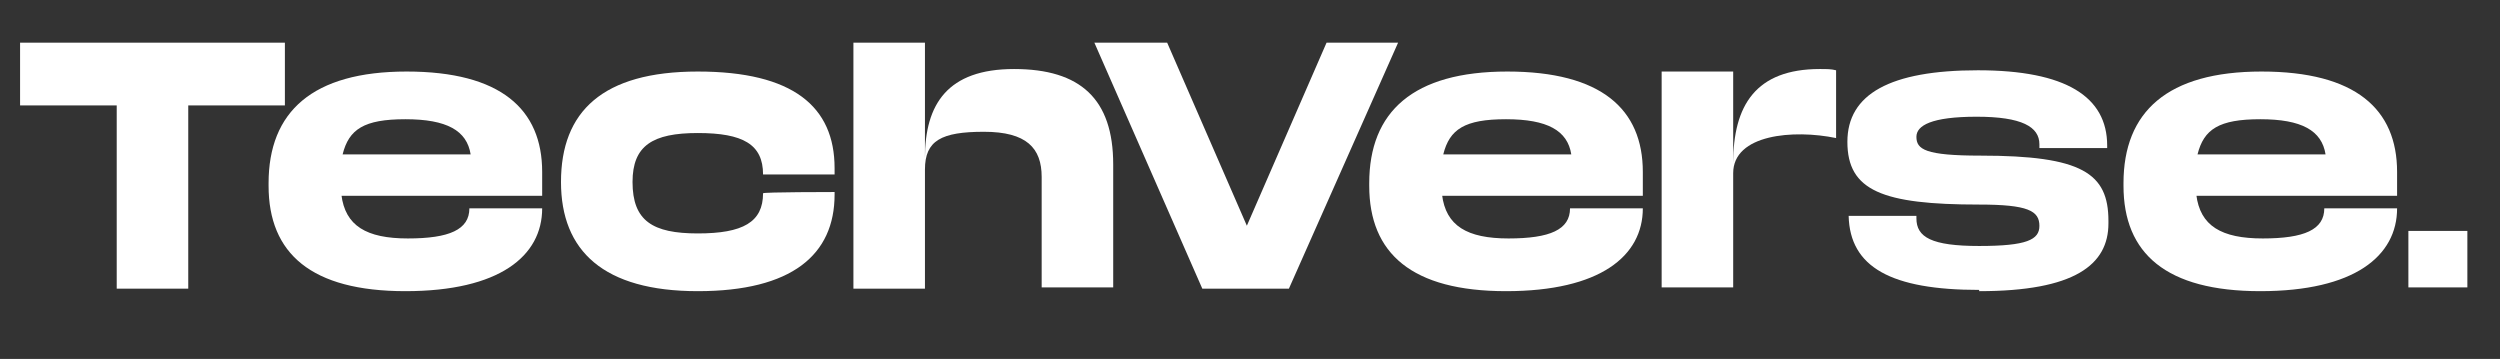
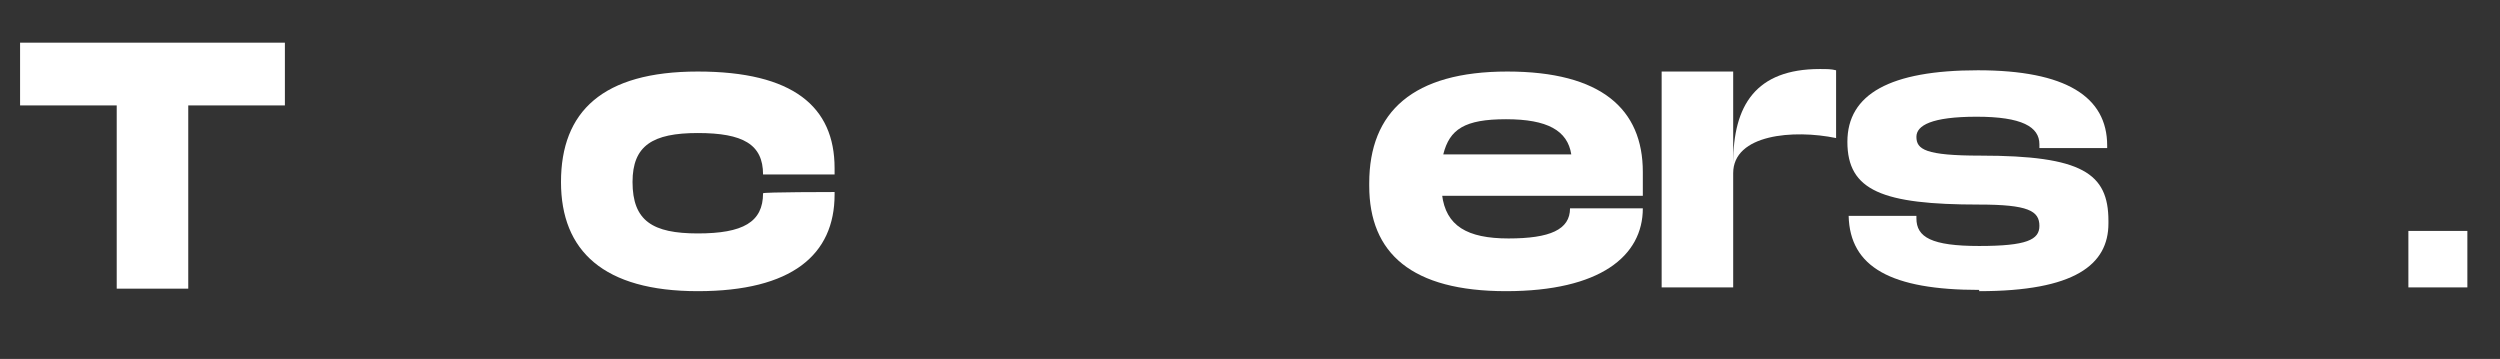
<svg xmlns="http://www.w3.org/2000/svg" id="Layer_1" version="1.1" viewBox="0 0 199.2 28.6">
  <rect x="0" y="0" width="199.2" height="28.6" fill="#333333" stroke="none" />
  <defs>
    <style>
      .st0 {
        fill: #fff;
      }
    </style>
  </defs>
  <path class="st0" d="M15,8.4v14.6h-5.7v-14.6H1.6V3.4h21.1v5h-7.7Z" />
-   <path class="st0" d="M27.2,15.5c.3,2.5,2,3.5,5.3,3.5s4.9-.7,4.9-2.4h0s5.8,0,5.8,0h0c0,3.8-3.4,6.6-10.9,6.6s-10.9-3-10.9-8.4v-.2c0-5.7,3.5-8.9,11-8.9s10.8,3,10.8,8v1.9h-16.1ZM27.3,12.3h10.2c-.3-1.9-1.9-2.8-5.2-2.8s-4.5.8-5,2.8Z" />
  <path class="st0" d="M66.5,15v.5c0,4.8-3.4,7.7-10.9,7.7s-10.9-3.2-10.9-8.7h0c0-5.6,3.3-8.8,10.9-8.8s10.9,2.8,10.9,7.7v.5h-5.7c0-2.4-1.6-3.3-5.2-3.3s-5.2,1-5.2,3.9h0c0,3.1,1.6,4.1,5.2,4.1s5.2-.9,5.2-3.2h0c0-.1,5.7-.1,5.7-.1Z" />
-   <path class="st0" d="M73.7,12.6c0-4.3,1.8-7.1,7.1-7.1s7.9,2.4,7.9,7.6v9.8h-5.7v-8.8c0-2.3-1.2-3.6-4.6-3.6s-4.7.7-4.7,3v9.5h-5.7V3.4h5.7v9.2Z" />
-   <path class="st0" d="M99.3,18.1l6.4-14.7h5.7l-8.7,19.6h-6.9l-8.6-19.6h5.8l6.4,14.7Z" />
  <path class="st0" d="M114.9,15.5c.3,2.5,2,3.5,5.3,3.5s4.9-.7,4.9-2.4h0s5.8,0,5.8,0h0c0,3.8-3.4,6.6-10.9,6.6s-10.9-3-10.9-8.4v-.2c0-5.7,3.5-8.9,11-8.9s10.8,3,10.8,8v1.9h-16.1ZM115,12.3h10.2c-.3-1.9-1.9-2.8-5.2-2.8s-4.5.8-5,2.8Z" />
  <path class="st0" d="M145,5.5c.6,0,.9,0,1.3.1v5.4c-3.4-.7-8.2-.3-8.2,2.8v9.1h-5.7V5.7h5.7v7.3c0-4.6,1.8-7.5,6.9-7.5Z" />
  <path class="st0" d="M157.7,23.1c-7,0-10.3-1.8-10.4-5.9h0c0,0,5.4,0,5.4,0v.2c0,1.5,1.2,2.2,5,2.2s4.8-.5,4.8-1.6h0c0-1.2-.9-1.7-4.8-1.7-7.7,0-10.5-1.1-10.5-5h0c0-3.8,3.4-5.7,10.4-5.7s10.3,2.1,10.3,6v.2h-5.4v-.3c0-1.4-1.4-2.2-5-2.2s-4.8.7-4.8,1.6h0c0,1,.7,1.5,5.1,1.5,8.1,0,10.2,1.4,10.2,5.2v.2c0,3.3-2.7,5.4-10.3,5.4Z" />
-   <path class="st0" d="M175,15.5c.3,2.5,2,3.5,5.3,3.5s4.9-.7,4.9-2.4h0s5.8,0,5.8,0h0c0,3.8-3.4,6.6-10.9,6.6s-10.9-3-10.9-8.4v-.2c0-5.7,3.5-8.9,11-8.9s10.8,3,10.8,8v1.9h-16.1ZM175.1,12.3h10.2c-.3-1.9-1.9-2.8-5.2-2.8s-4.5.8-5,2.8Z" />
  <path class="st0" d="M191.9,22.9v-4.5h4.7v4.5h-4.7Z" />
</svg>